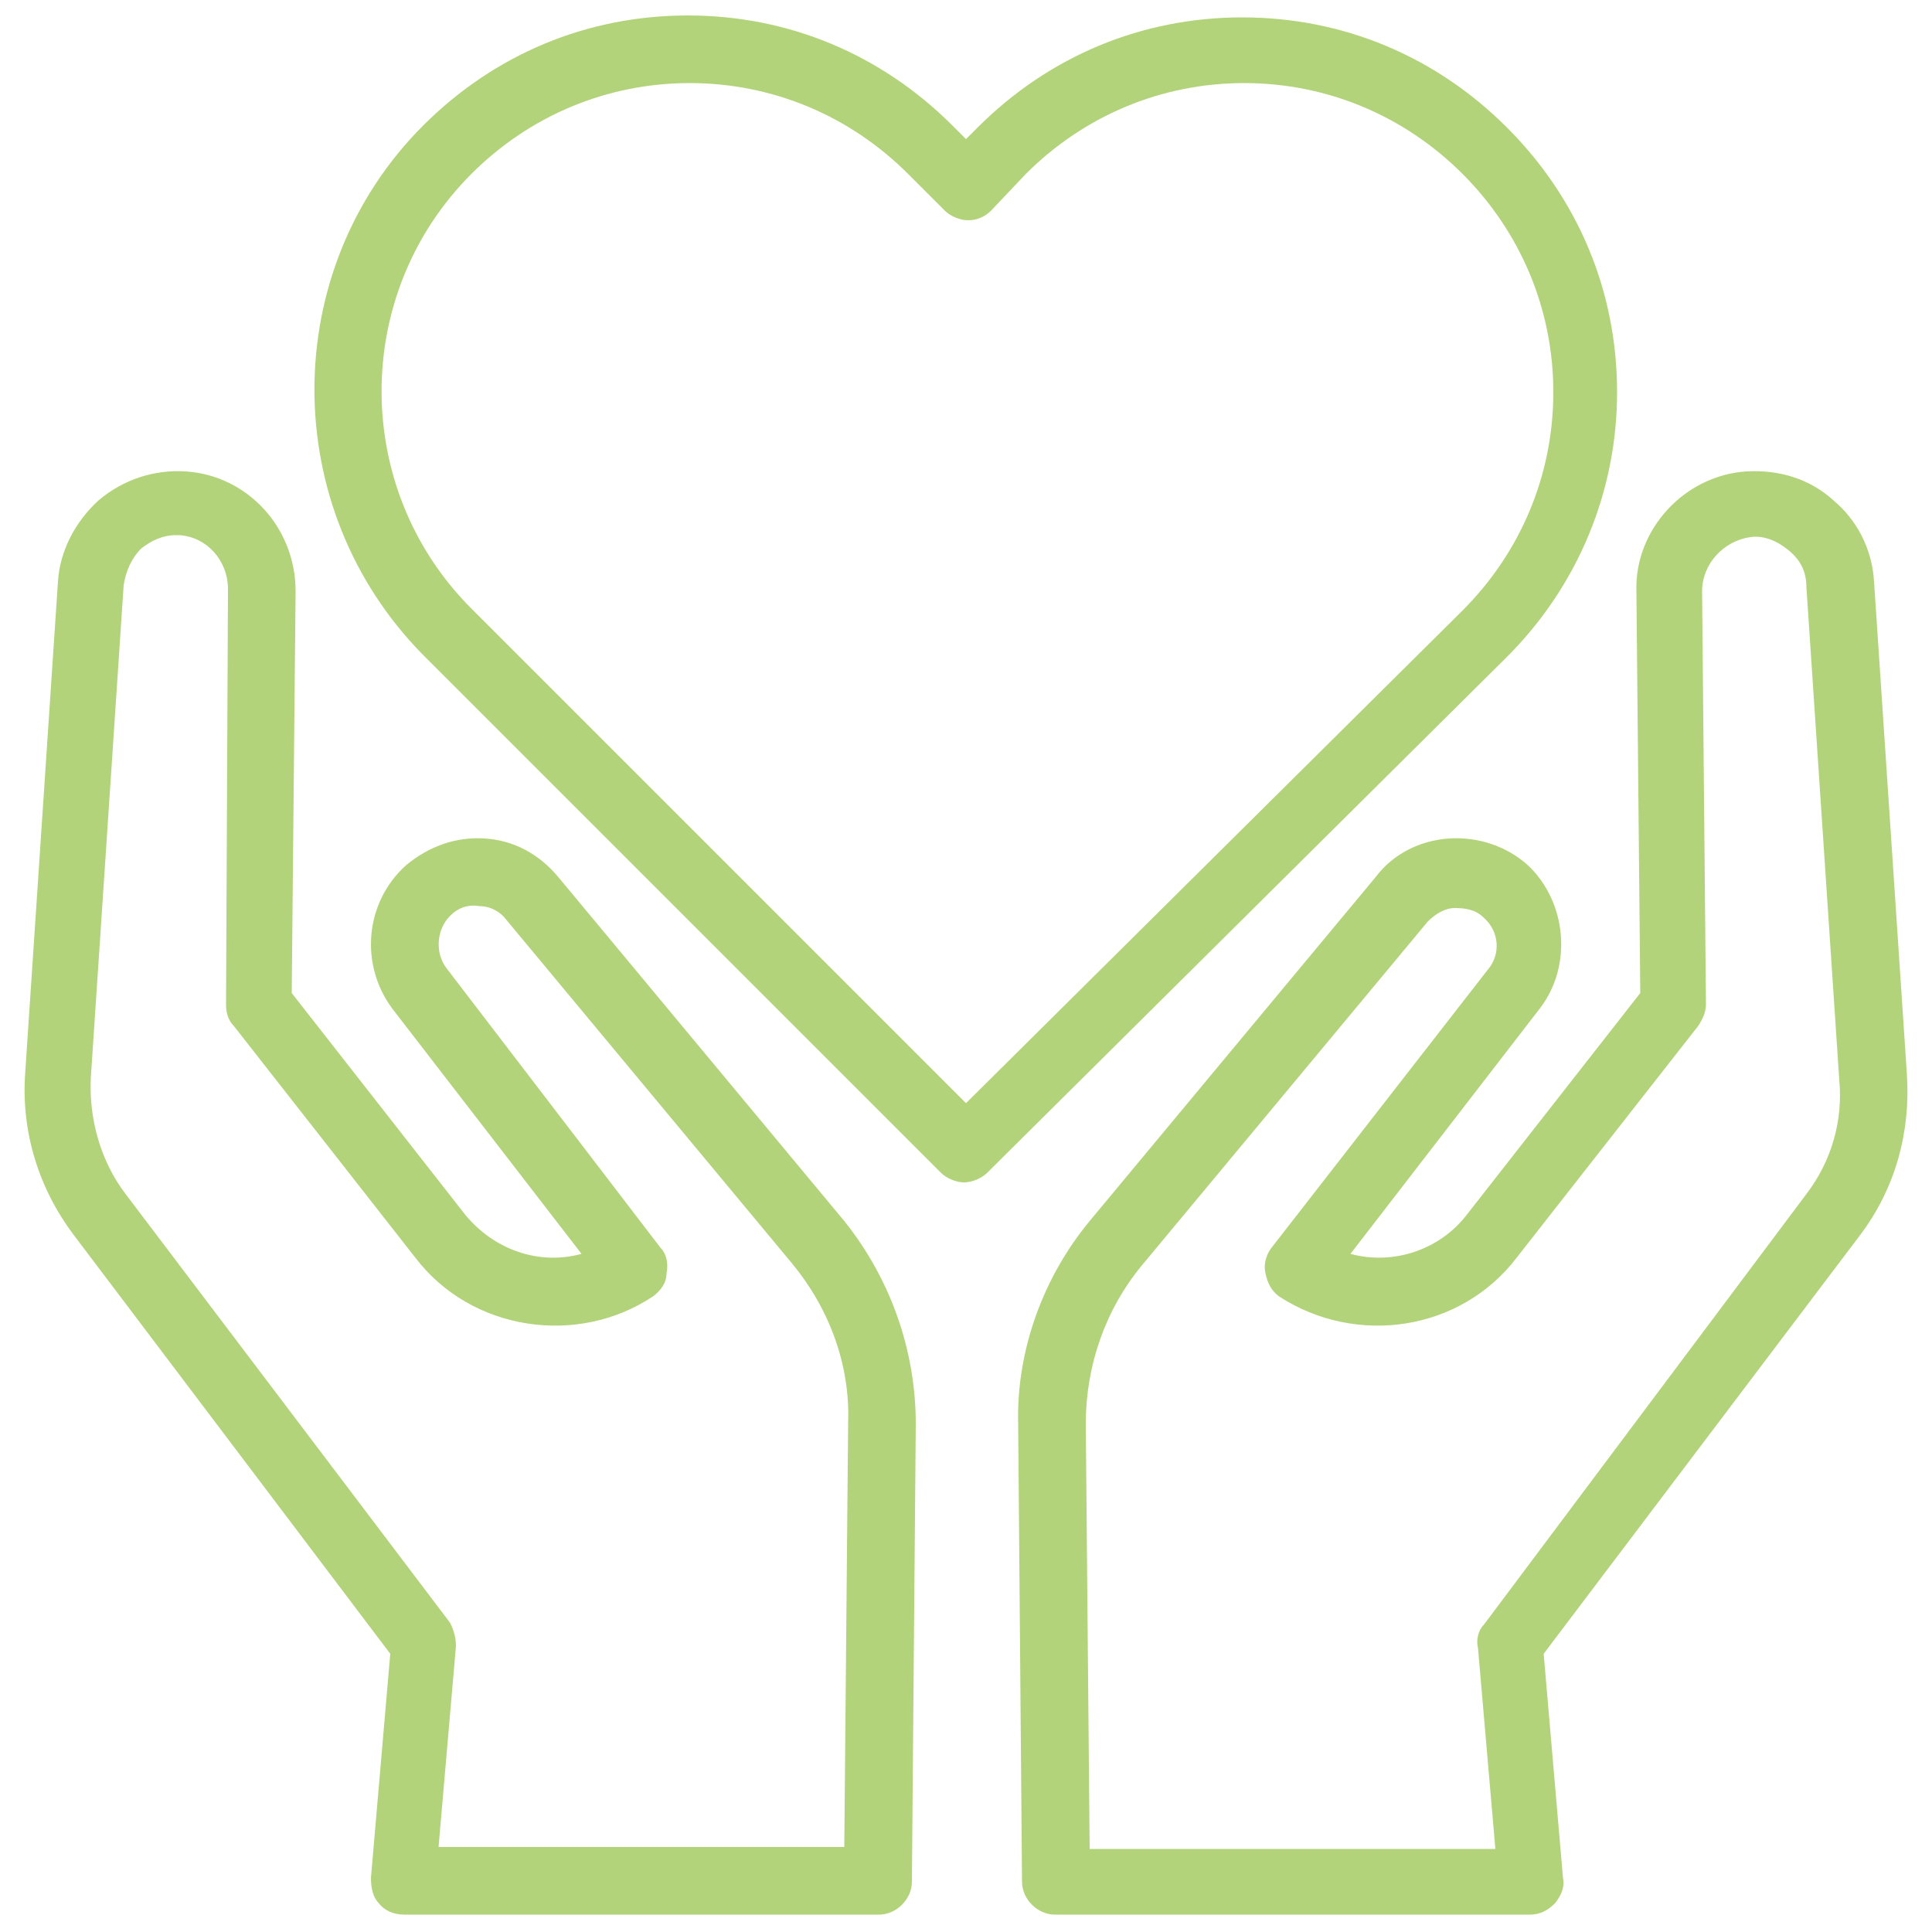
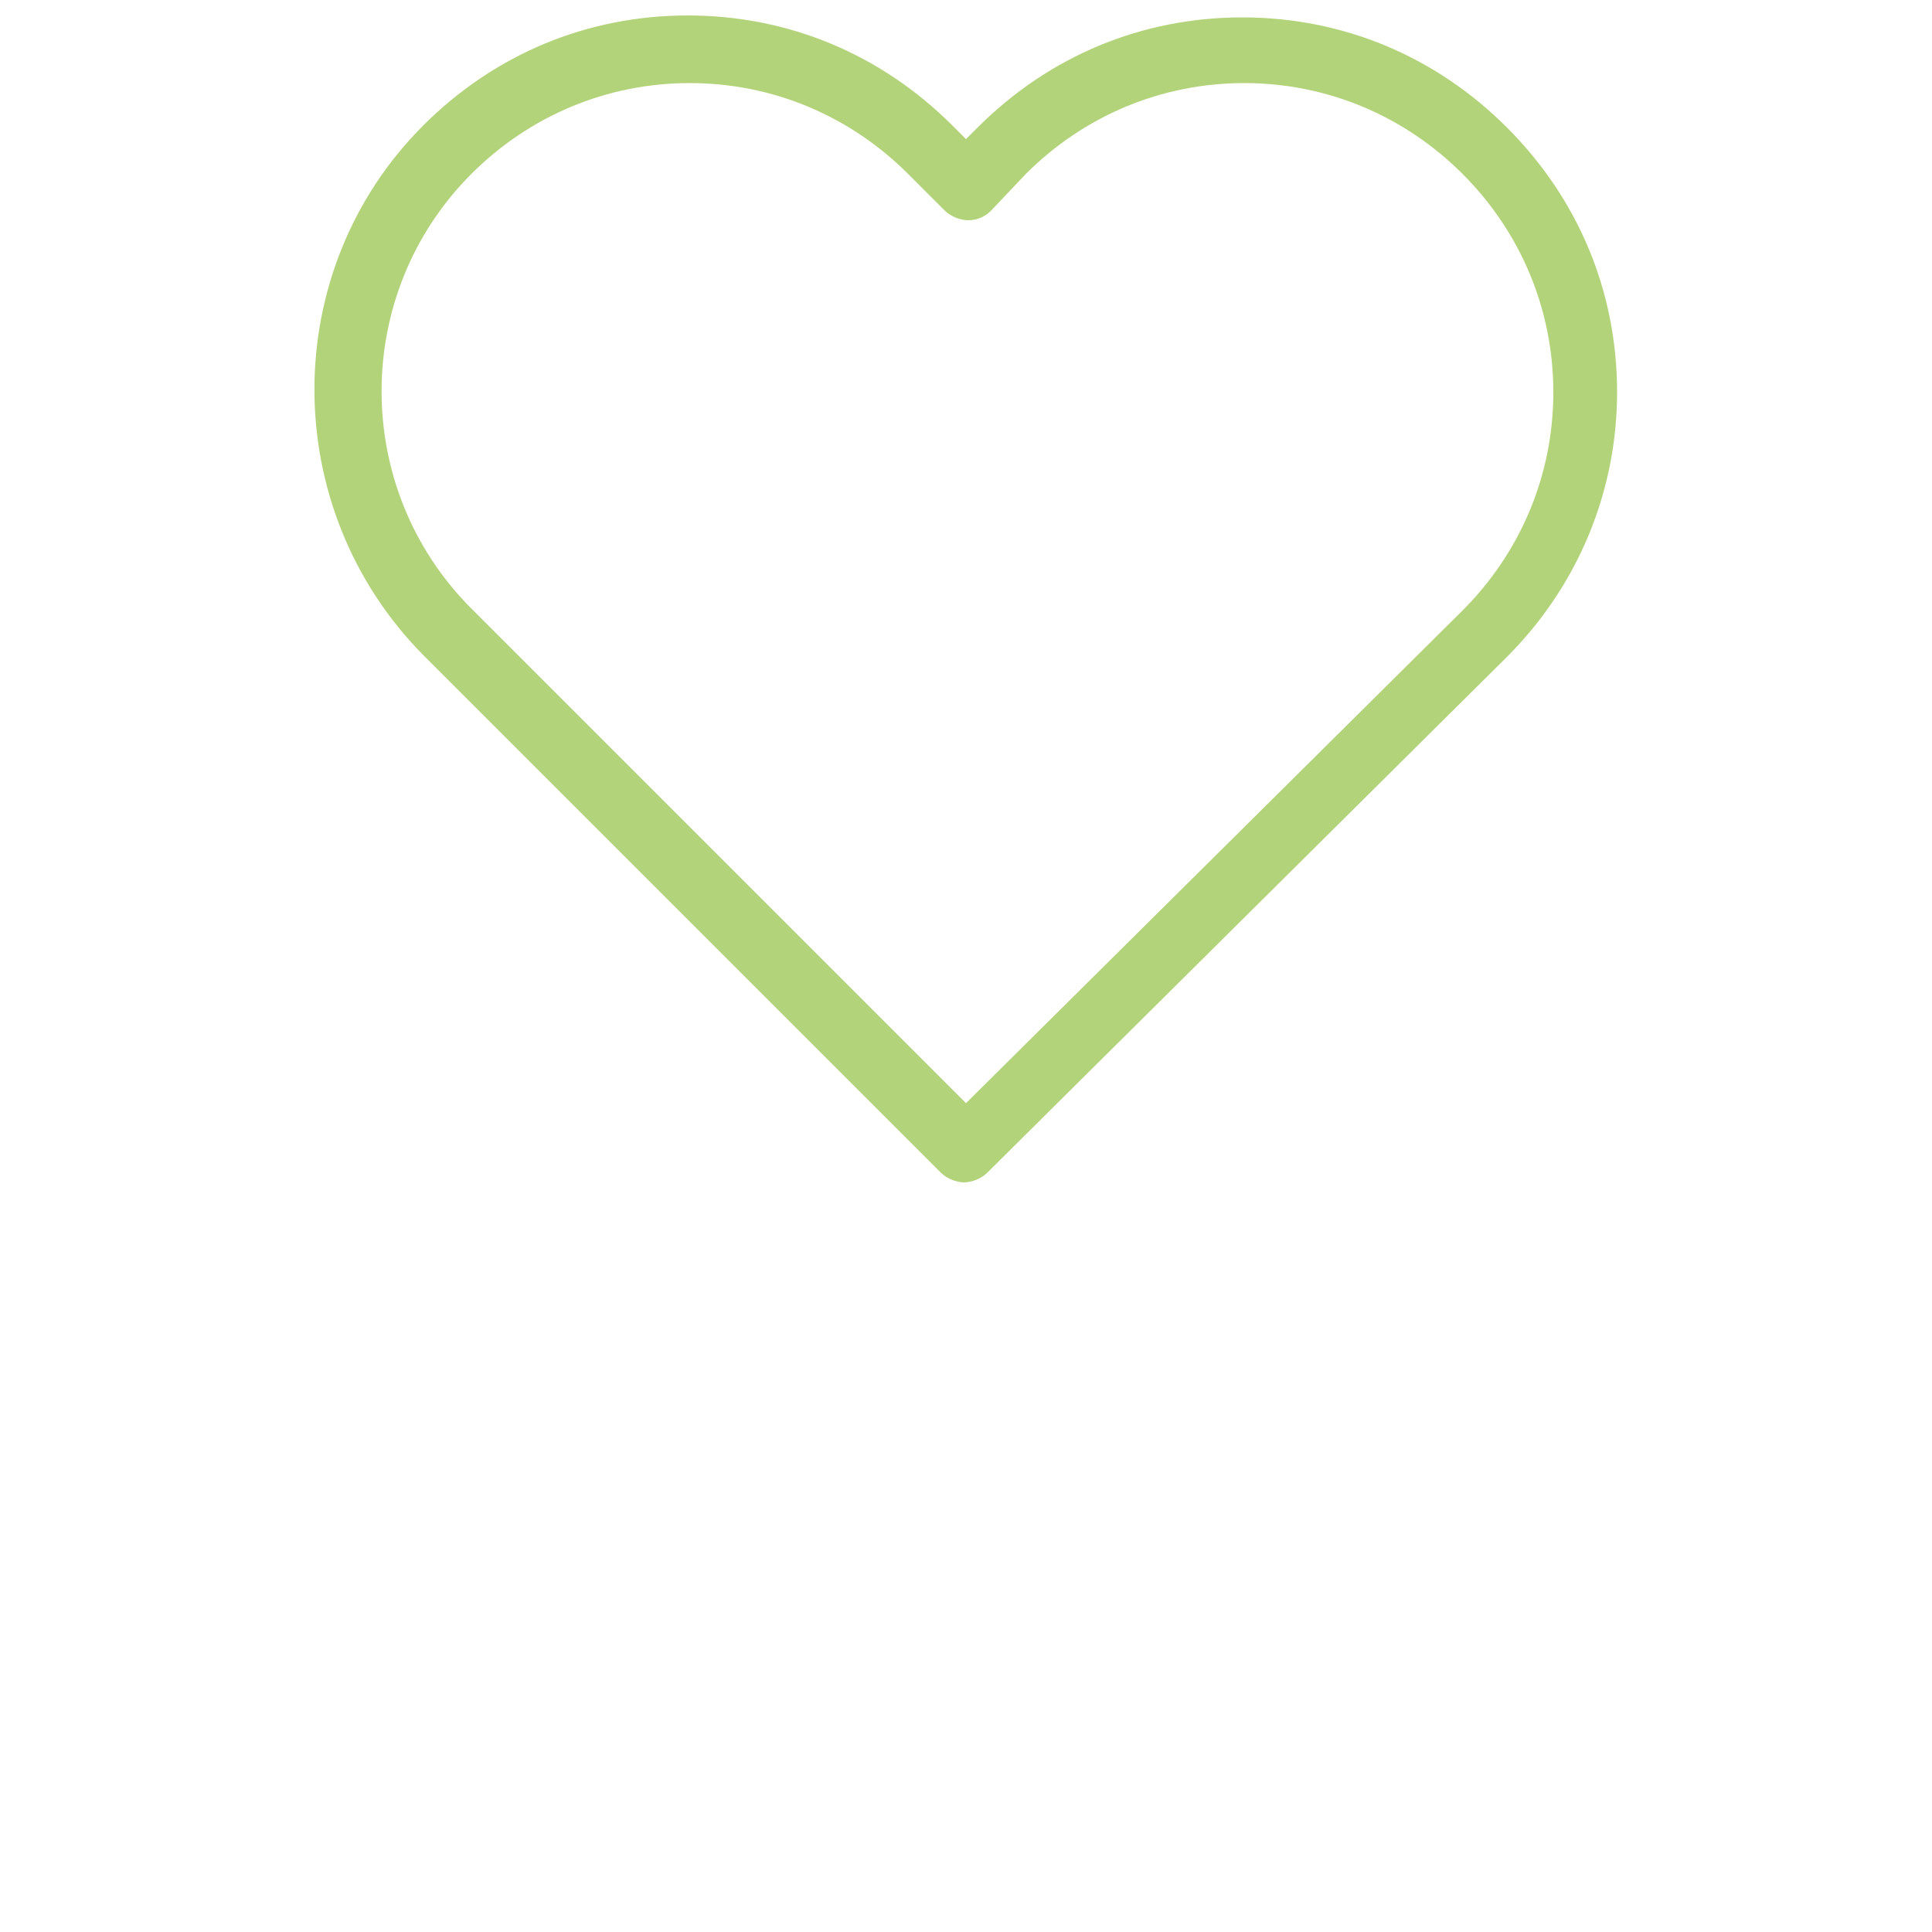
<svg xmlns="http://www.w3.org/2000/svg" id="Layer_1" x="0px" y="0px" viewBox="0 0 100 100" style="enable-background:new 0 0 100 100;" xml:space="preserve">
  <style type="text/css">	.st0{fill:#B2D37A;}</style>
  <g>
-     <path class="st0" d="M98.7,55.6L97,30.1c-0.1-1.7-0.9-3.2-2.1-4.2c-1.2-1.1-2.8-1.6-4.5-1.5c-3.2,0.2-5.8,3-5.7,6.2l0.2,20.8  l-9,11.5c-1.4,1.8-3.8,2.6-6,2l9.8-12.7c1.7-2.2,1.4-5.5-0.6-7.4c-1.1-1-2.6-1.5-4.1-1.4c-1.5,0.1-2.9,0.8-3.8,2L56.4,63.2  c-2.4,2.9-3.8,6.7-3.7,10.5l0.2,23.7c0,0.9,0.8,1.7,1.7,1.7l24.6,0c0,0,0,0,0,0c0.5,0,0.9-0.2,1.3-0.6c0.3-0.4,0.5-0.8,0.4-1.3  l-1-11.6l16.4-21.7C98.1,61.5,98.9,58.6,98.7,55.6z M93.5,61.8L76.8,84.1c-0.3,0.3-0.4,0.8-0.3,1.2l0.9,10.4l-21,0l-0.2-22  c0-3,1-5.9,2.9-8.2l14.8-17.8c0.4-0.4,0.9-0.7,1.4-0.7c0.6,0,1.1,0.1,1.5,0.5c0.8,0.7,0.9,1.9,0.2,2.7L65.8,64.6  c-0.3,0.4-0.4,0.9-0.3,1.3c0.1,0.5,0.3,0.9,0.7,1.2c4,2.6,9.4,1.8,12.3-2l9.4-12c0.2-0.3,0.4-0.7,0.4-1.1l-0.2-21.4  c0-1.4,1.1-2.6,2.5-2.8c0.7-0.1,1.4,0.2,2,0.7c0.6,0.5,0.9,1.1,0.9,1.9l1.7,25.5C95.4,58,94.8,60.1,93.5,61.8z" />
-     <path class="st0" d="M28.9,45.4c-1-1.2-2.3-1.9-3.8-2c-1.5-0.1-2.9,0.4-4.1,1.4c-2.1,1.9-2.4,5.1-0.7,7.4l9.8,12.7  c-2.2,0.6-4.5-0.2-6-2l-9-11.5l0.2-20.8c0-3.3-2.5-6-5.7-6.2c-1.6-0.1-3.2,0.4-4.5,1.5c-1.2,1.1-2,2.6-2.1,4.2L1.3,55.6  c-0.2,3,0.7,5.9,2.5,8.3l16.4,21.7l-1,11.6c0,0.5,0.1,1,0.4,1.3c0.3,0.4,0.8,0.6,1.3,0.6c0,0,0,0,0,0l24.6,0c0.9,0,1.7-0.8,1.7-1.7  l0.2-23.7c0-3.8-1.3-7.5-3.7-10.5L28.9,45.4z M43.7,95.6l-21,0l0.9-10.4c0-0.4-0.1-0.8-0.3-1.2L6.5,61.8c-1.3-1.7-1.9-3.9-1.8-6  l1.7-25.5c0.1-0.7,0.4-1.4,0.9-1.9c0.5-0.4,1.1-0.7,1.8-0.7c0.1,0,0.1,0,0.2,0c1.4,0.1,2.5,1.3,2.5,2.8L11.7,52  c0,0.4,0.1,0.8,0.4,1.1l9.4,12c2.9,3.8,8.4,4.6,12.3,2c0.4-0.3,0.7-0.7,0.7-1.2c0.1-0.5,0-1-0.3-1.3L23.1,50.1  c-0.6-0.8-0.5-2,0.2-2.7c0.4-0.4,0.9-0.6,1.5-0.5c0.6,0,1.1,0.3,1.4,0.7L41,65.4c1.9,2.3,3,5.2,2.9,8.2L43.7,95.6z" />
    <path class="st0" d="M83.7,20.3c0-5.2-2-10-5.7-13.7c-3.7-3.7-8.5-5.7-13.7-5.7c-5.2,0-10,2-13.7,5.7L50,7.2l-0.7-0.7  c-3.7-3.7-8.5-5.7-13.7-5.7c-5.2,0-10,2-13.7,5.7c-7.5,7.5-7.5,19.8,0,27.4l26.8,26.8c0.3,0.3,0.8,0.5,1.2,0.5s0.9-0.2,1.2-0.5  L78,34C81.7,30.3,83.7,25.4,83.7,20.3z M50,57.1L24.4,31.5c-6.2-6.2-6.2-16.3,0-22.5c3-3,7-4.7,11.3-4.7c4.3,0,8.3,1.7,11.3,4.7  l1.9,1.9c0.3,0.3,0.8,0.5,1.2,0.5c0.5,0,0.9-0.2,1.2-0.5L53.1,9c3-3,7-4.7,11.3-4.7c4.3,0,8.3,1.7,11.3,4.7c3,3,4.7,7,4.7,11.3  s-1.7,8.3-4.7,11.3L50,57.1z" />
  </g>
</svg>